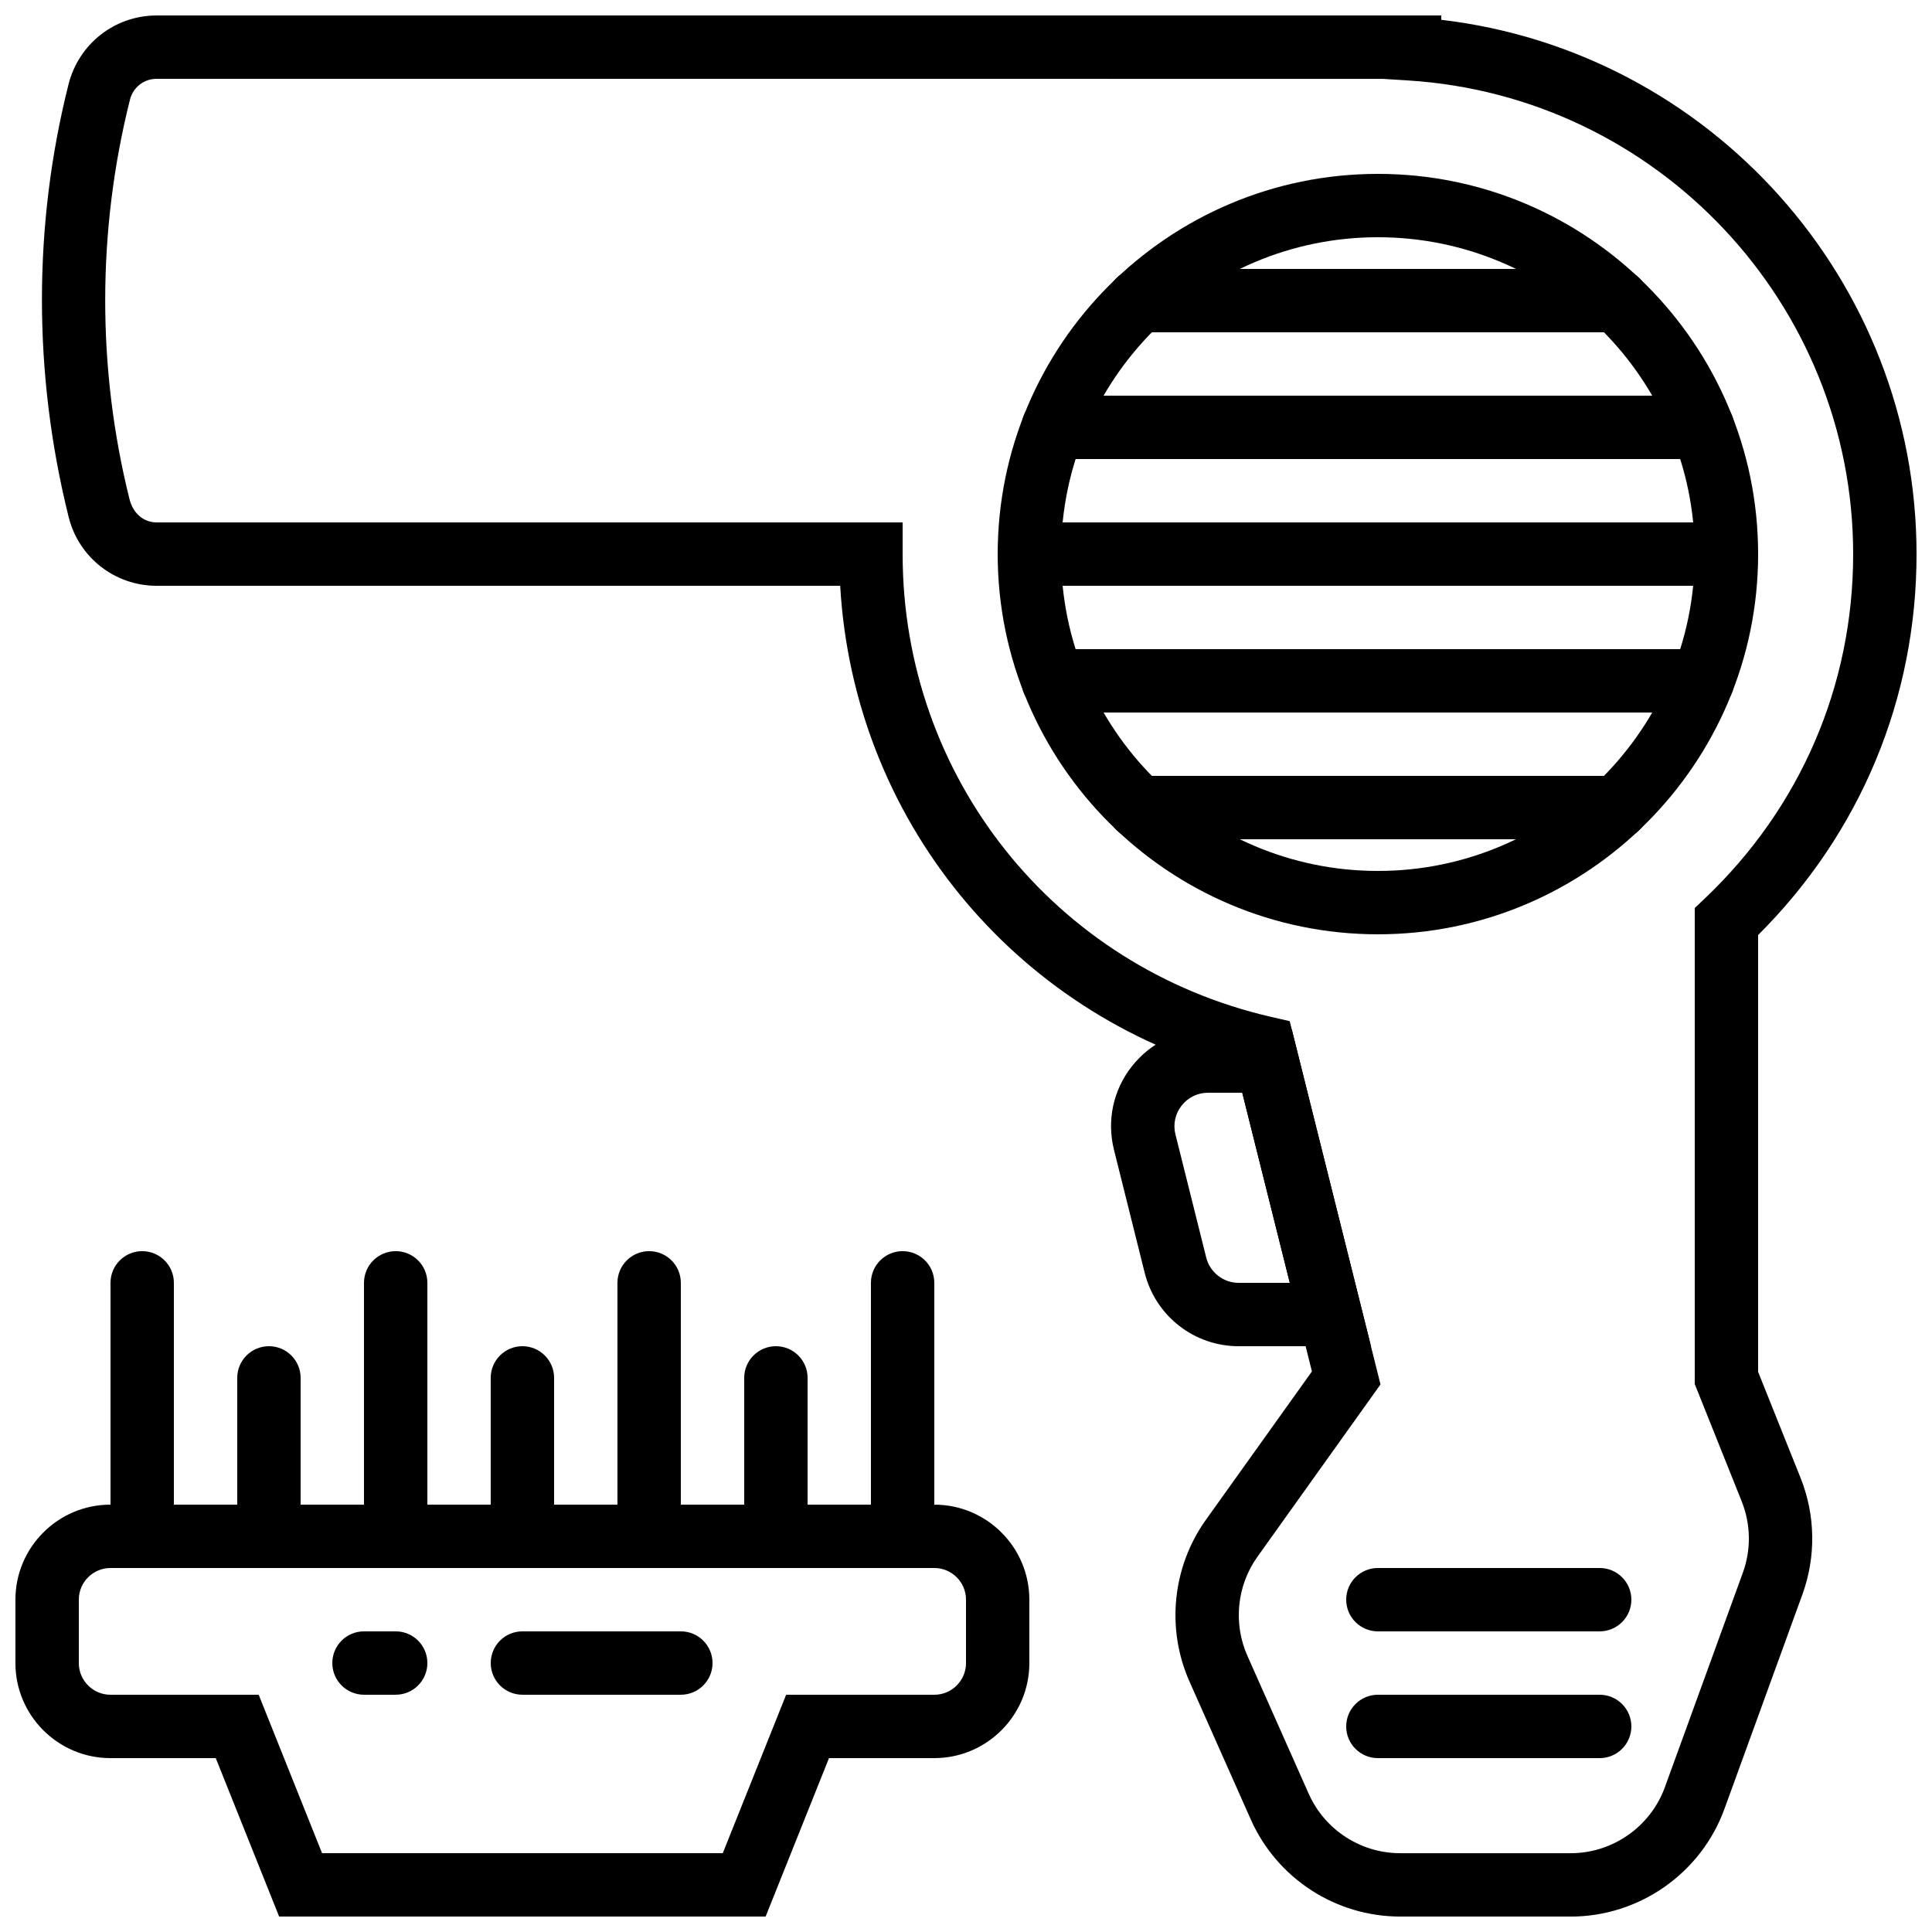
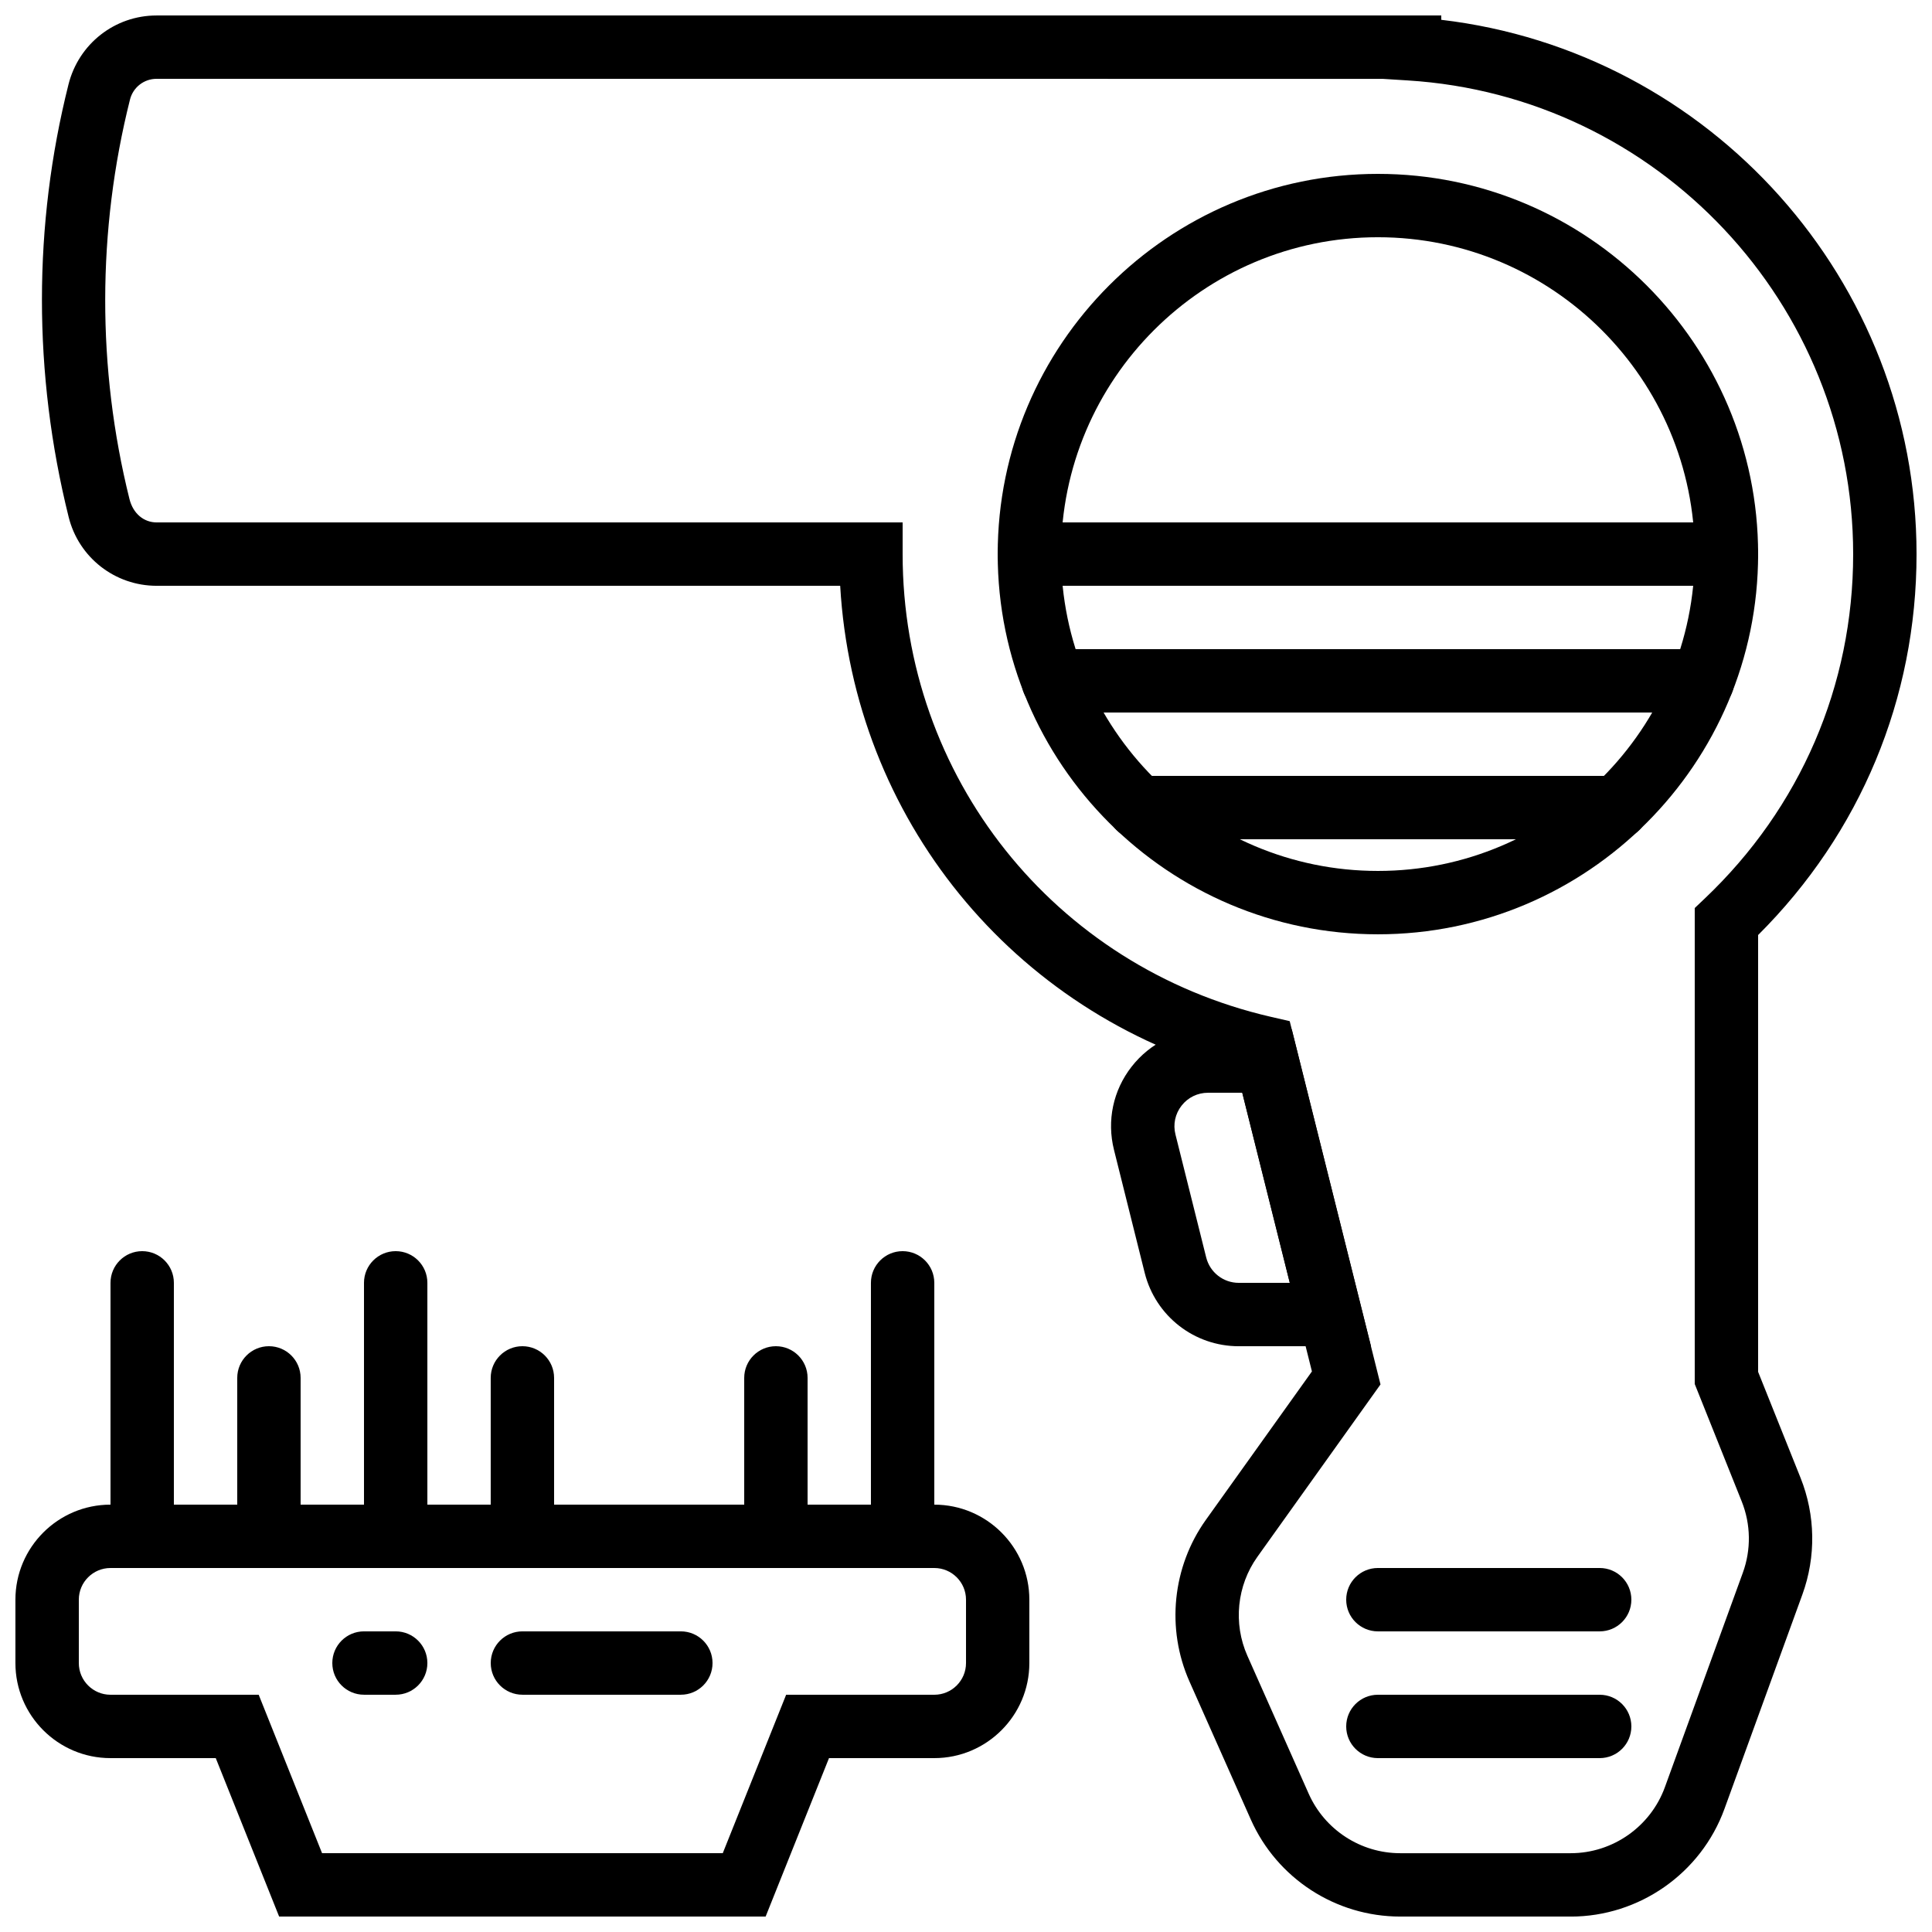
<svg xmlns="http://www.w3.org/2000/svg" width="800px" height="800px" version="1.1" viewBox="144 144 512 512">
  <defs>
    <clipPath id="b">
      <path d="m155 148.09h496.9v503.81h-496.9z" />
    </clipPath>
    <clipPath id="a">
      <path d="m148.09 542h268.91v109.9h-268.91z" />
    </clipPath>
  </defs>
  <g clip-path="url(#b)">
    <path d="m185.48 164.89c-3.324 0-6.211 2.258-7.027 5.477-8.715 34.68-8.758 71.254-0.152 105.85 0.984 3.965 3.871 6.231 7.215 6.231h197.69v8.398c0 58.945 40.117 109.36 97.57 122.62l5.012 1.152 24.059 96.27-32.621 45.68c-5.441 7.613-6.461 17.664-2.656 26.23l16.242 36.543c4.266 9.59 13.785 15.777 24.273 15.777h45.156c11.137 0 21.16-7.027 24.965-17.48l20.656-56.824c2.242-6.137 2.133-12.871-0.293-18.934l-12.445-31.102v-126.14l2.621-2.488c25.383-24.07 39.363-56.5 39.363-91.297 0-66.301-51.859-121.44-118.07-125.54l-6.617-0.414zm374.76 487.02h-45.156c-17.121 0-32.672-10.109-39.617-25.742l-16.246-36.555c-6.207-13.969-4.543-30.371 4.332-42.812l28.121-39.355-19.715-78.871c-59.703-16.023-101.77-67.891-105.3-129.33h-181.14c-11.066 0-20.664-7.5-23.328-18.238-9.453-37.996-9.402-77.387-0.039-114.63 2.711-10.793 12.301-18.273 23.332-18.273h340.47v1.148c71.238 8.375 125.95 69.098 125.95 141.6 0 38.238-14.879 73.941-41.984 100.94v115.77l11.246 28.086c3.953 9.898 4.129 20.883 0.484 30.918l-20.656 56.82c-6.203 17.07-22.586 28.531-40.75 28.531z" fill-rule="evenodd" />
  </g>
  <path d="m464.14 433.59c-2.766 0-5.316 1.242-7.012 3.418-1.707 2.184-2.293 4.961-1.621 7.633l8.145 32.586c0.992 3.973 4.543 6.742 8.633 6.742h13.527l-12.598-50.379zm43.184 67.176h-35.039c-11.809 0-22.059-8.004-24.93-19.457l-8.137-32.586c-1.934-7.727-0.238-15.762 4.668-22.043 4.902-6.281 12.285-9.883 20.254-9.883h22.191z" fill-rule="evenodd" />
  <path d="m509.16 206.87c-46.301 0-83.969 37.668-83.969 83.969 0 46.301 37.668 83.969 83.969 83.969s83.969-37.668 83.969-83.969c0-46.301-37.668-83.969-83.969-83.969m0 184.73c-55.562 0-100.76-45.199-100.76-100.76s45.199-100.76 100.76-100.76 100.76 45.199 100.76 100.76-45.199 100.76-100.76 100.76" fill-rule="evenodd" />
  <path d="m601.52 299.24h-184.73c-4.637 0-8.398-3.754-8.398-8.398 0-4.644 3.762-8.398 8.398-8.398h184.73c4.633 0 8.395 3.754 8.395 8.398 0 4.644-3.762 8.398-8.395 8.398" fill-rule="evenodd" />
-   <path d="m595.21 265.65h-172.12c-4.637 0-8.398-3.754-8.398-8.395 0-4.644 3.762-8.398 8.398-8.398h172.12c4.637 0 8.398 3.754 8.398 8.398 0 4.641-3.762 8.395-8.398 8.395" fill-rule="evenodd" />
  <path d="m572.53 366.41h-126.74c-4.633 0-8.395-3.754-8.395-8.395 0-4.644 3.762-8.398 8.395-8.398h126.74c4.637 0 8.398 3.754 8.398 8.398 0 4.641-3.762 8.395-8.398 8.395" fill-rule="evenodd" />
  <path d="m595.21 332.82h-172.12c-4.637 0-8.398-3.754-8.398-8.398 0-4.641 3.762-8.395 8.398-8.395h172.12c4.637 0 8.398 3.754 8.398 8.395 0 4.644-3.762 8.398-8.398 8.398" fill-rule="evenodd" />
-   <path d="m572.54 232.06h-126.77c-4.637 0-8.398-3.754-8.398-8.398 0-4.641 3.762-8.395 8.398-8.395h126.77c4.637 0 8.398 3.754 8.398 8.395 0 4.644-3.762 8.398-8.398 8.398" fill-rule="evenodd" />
  <g clip-path="url(#a)">
    <path d="m229.35 635.11h106.19l16.793-41.984h39.27c4.629 0 8.398-3.762 8.398-8.395v-16.797c0-4.633-3.769-8.395-8.398-8.395h-218.32c-4.633 0-8.395 3.762-8.395 8.395v16.797c0 4.633 3.762 8.395 8.395 8.395h39.273zm117.55 16.793h-128.93l-16.793-41.984h-27.902c-13.895 0-25.191-11.301-25.191-25.188v-16.797c0-13.887 11.297-25.188 25.191-25.188h218.32c13.891 0 25.191 11.301 25.191 25.188v16.797c0 13.887-11.301 25.188-25.191 25.188h-27.902z" fill-rule="evenodd" />
  </g>
  <path d="m567.93 609.92h-58.777c-4.633 0-8.395-3.754-8.395-8.395 0-4.644 3.762-8.398 8.395-8.398h58.777c4.637 0 8.398 3.754 8.398 8.398 0 4.641-3.762 8.395-8.398 8.395" fill-rule="evenodd" />
  <path d="m567.93 576.33h-58.777c-4.633 0-8.395-3.754-8.395-8.398 0-4.641 3.762-8.395 8.395-8.395h58.777c4.637 0 8.398 3.754 8.398 8.395 0 4.644-3.762 8.398-8.398 8.398" fill-rule="evenodd" />
  <path d="m181.68 551.14c-4.633 0-8.395-3.754-8.395-8.395v-58.781c0-4.641 3.762-8.395 8.395-8.395 4.637 0 8.398 3.754 8.398 8.395v58.781c0 4.641-3.762 8.395-8.398 8.395" fill-rule="evenodd" />
  <path d="m383.2 551.14c-4.633 0-8.395-3.754-8.395-8.395v-58.781c0-4.641 3.762-8.395 8.395-8.395 4.637 0 8.398 3.754 8.398 8.395v58.781c0 4.641-3.762 8.395-8.398 8.395" fill-rule="evenodd" />
  <path d="m349.62 551.14c-4.633 0-8.395-3.754-8.395-8.395v-33.59c0-4.641 3.762-8.395 8.395-8.395 4.637 0 8.398 3.754 8.398 8.395v33.59c0 4.641-3.762 8.395-8.398 8.395" fill-rule="evenodd" />
-   <path d="m316.03 551.14c-4.637 0-8.398-3.754-8.398-8.395v-58.781c0-4.641 3.762-8.395 8.398-8.395 4.633 0 8.395 3.754 8.395 8.395v58.781c0 4.641-3.762 8.395-8.395 8.395" fill-rule="evenodd" />
  <path d="m282.44 551.14c-4.633 0-8.395-3.754-8.395-8.395v-33.59c0-4.641 3.762-8.395 8.395-8.395 4.637 0 8.398 3.754 8.398 8.395v33.59c0 4.641-3.762 8.395-8.398 8.395" fill-rule="evenodd" />
  <path d="m248.86 551.14c-4.637 0-8.398-3.754-8.398-8.395v-58.781c0-4.641 3.762-8.395 8.398-8.395s8.398 3.754 8.398 8.395v58.781c0 4.641-3.762 8.395-8.398 8.395" fill-rule="evenodd" />
  <path d="m215.27 551.14c-4.637 0-8.398-3.754-8.398-8.395v-33.59c0-4.641 3.762-8.395 8.398-8.395 4.633 0 8.395 3.754 8.395 8.395v33.59c0 4.641-3.762 8.395-8.395 8.395" fill-rule="evenodd" />
  <path d="m324.43 593.12h-41.984c-4.633 0-8.395-3.754-8.395-8.395 0-4.644 3.762-8.398 8.395-8.398h41.984c4.637 0 8.398 3.754 8.398 8.398 0 4.641-3.762 8.395-8.398 8.395" fill-rule="evenodd" />
  <path d="m248.86 593.12h-8.398c-4.633 0-8.395-3.754-8.395-8.395 0-4.644 3.762-8.398 8.395-8.398h8.398c4.637 0 8.398 3.754 8.398 8.398 0 4.641-3.762 8.395-8.398 8.395" fill-rule="evenodd" />
</svg>